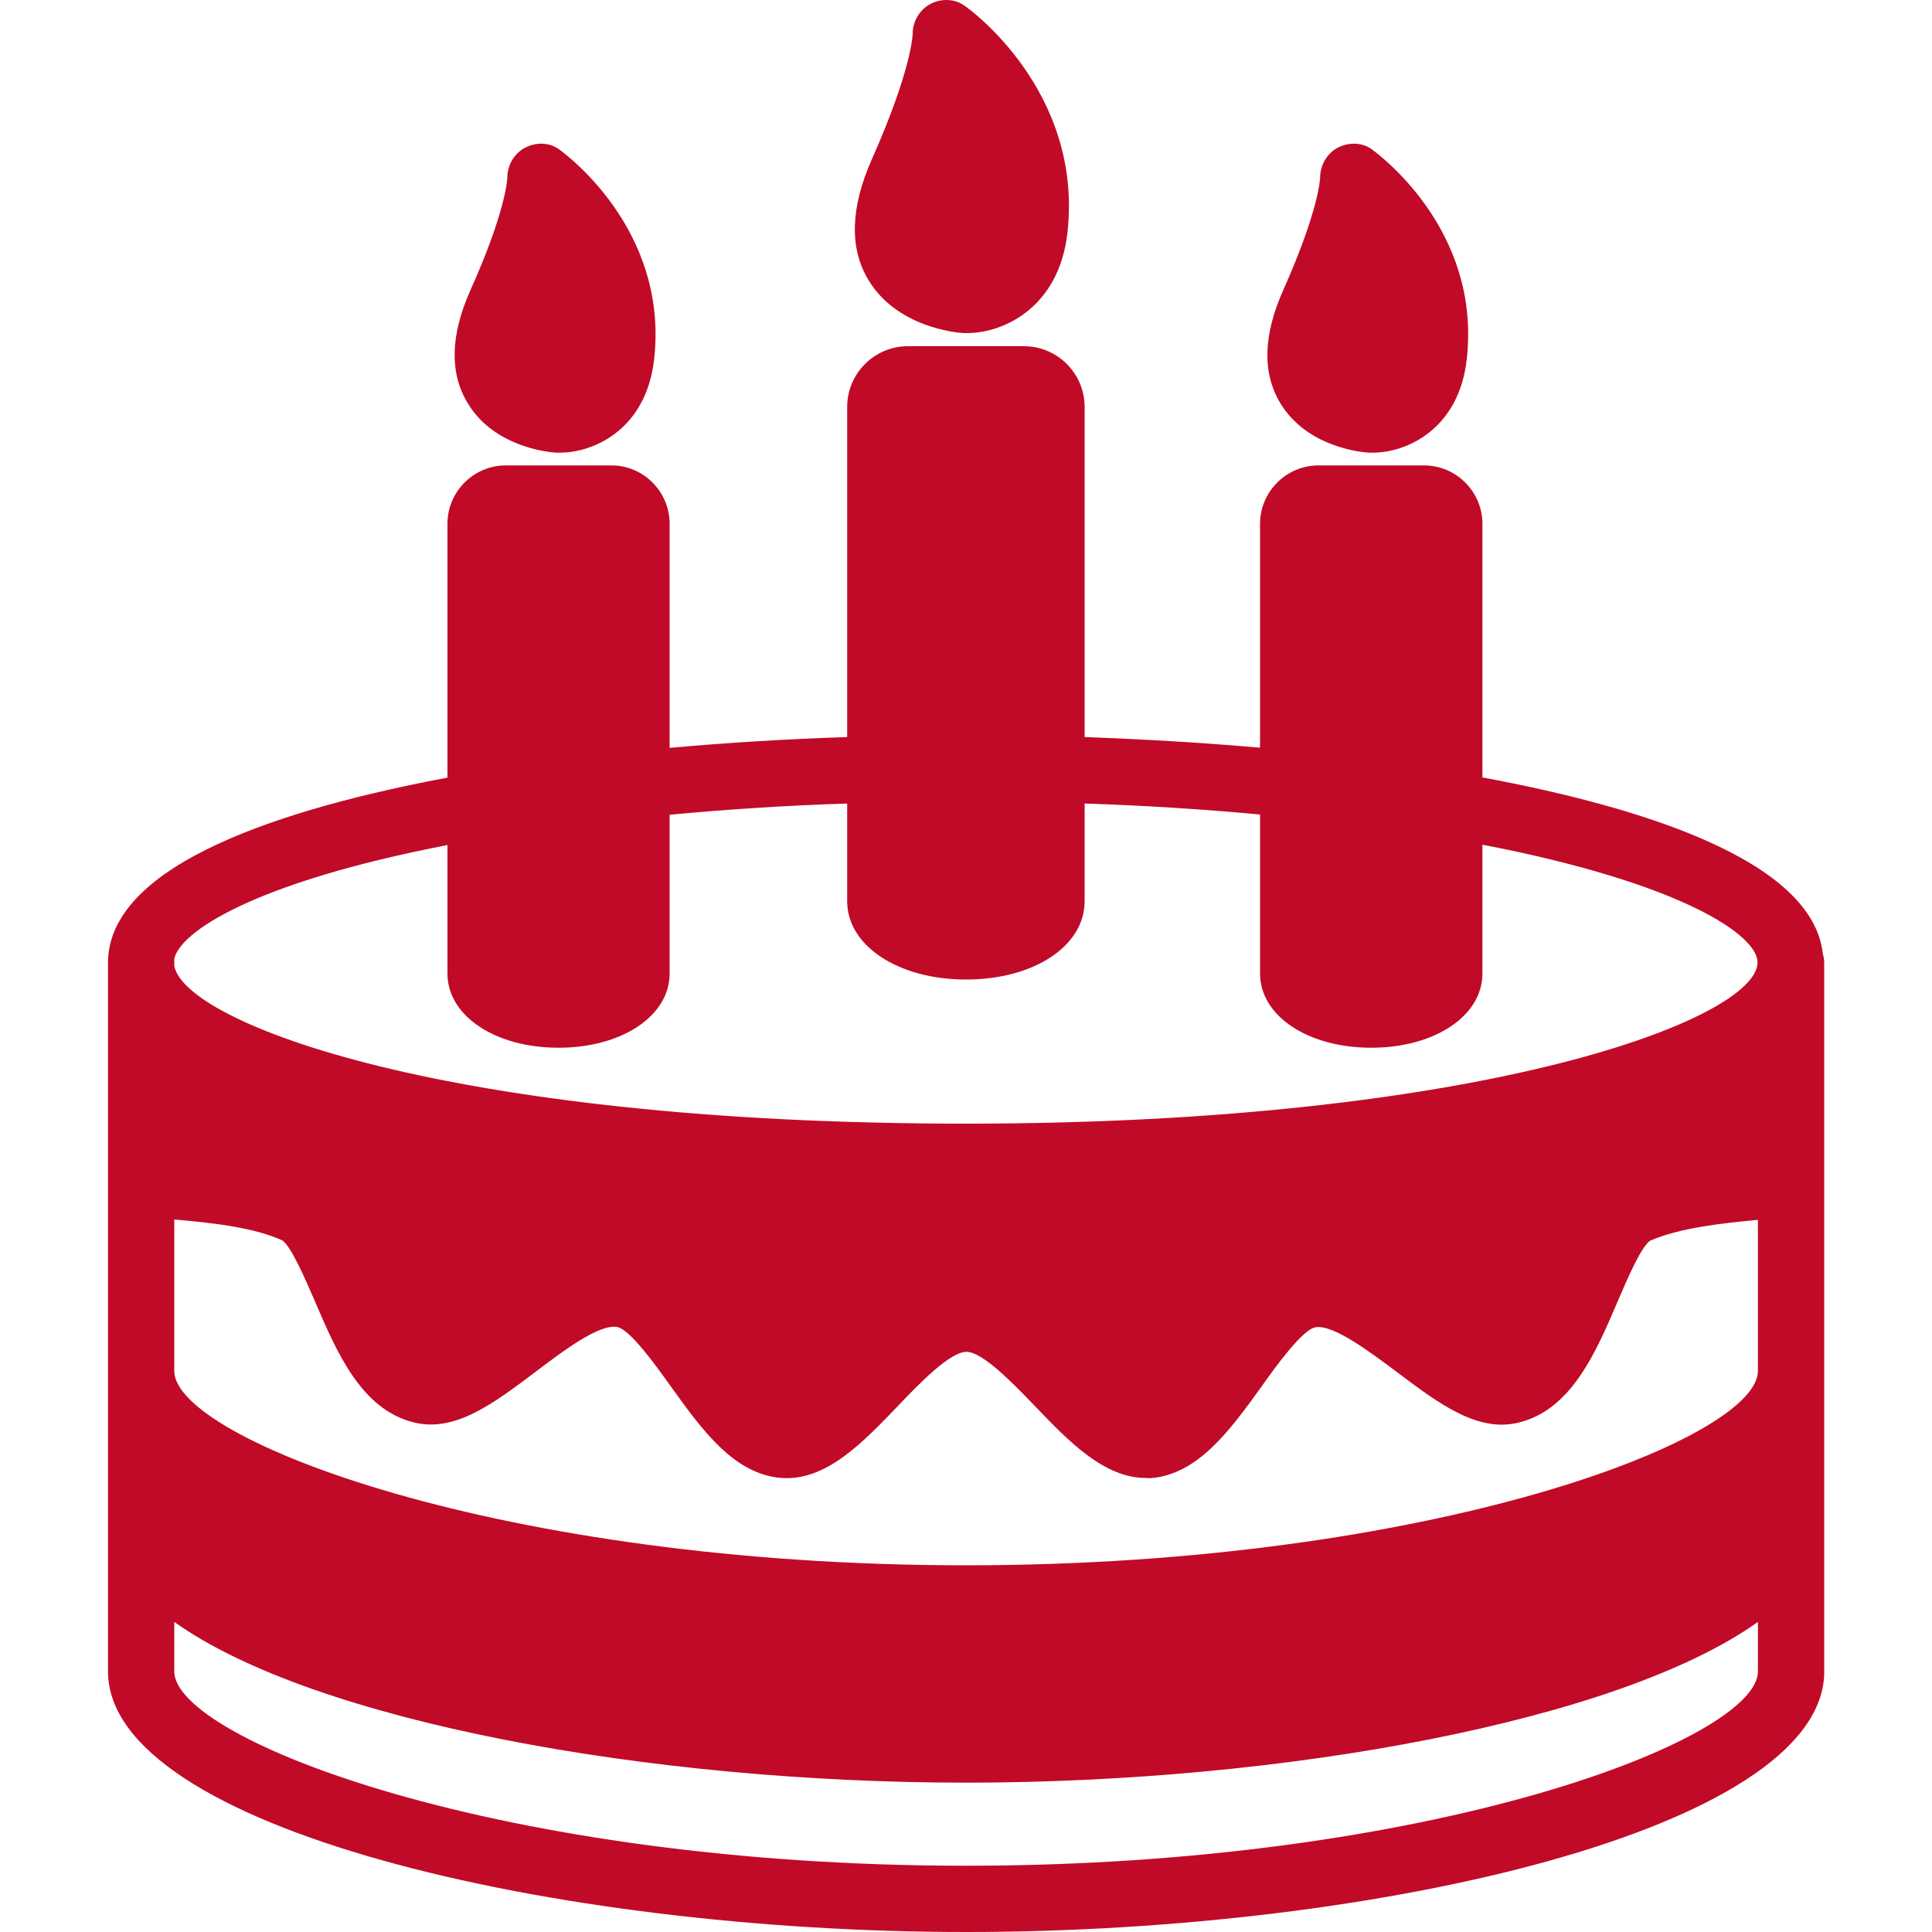
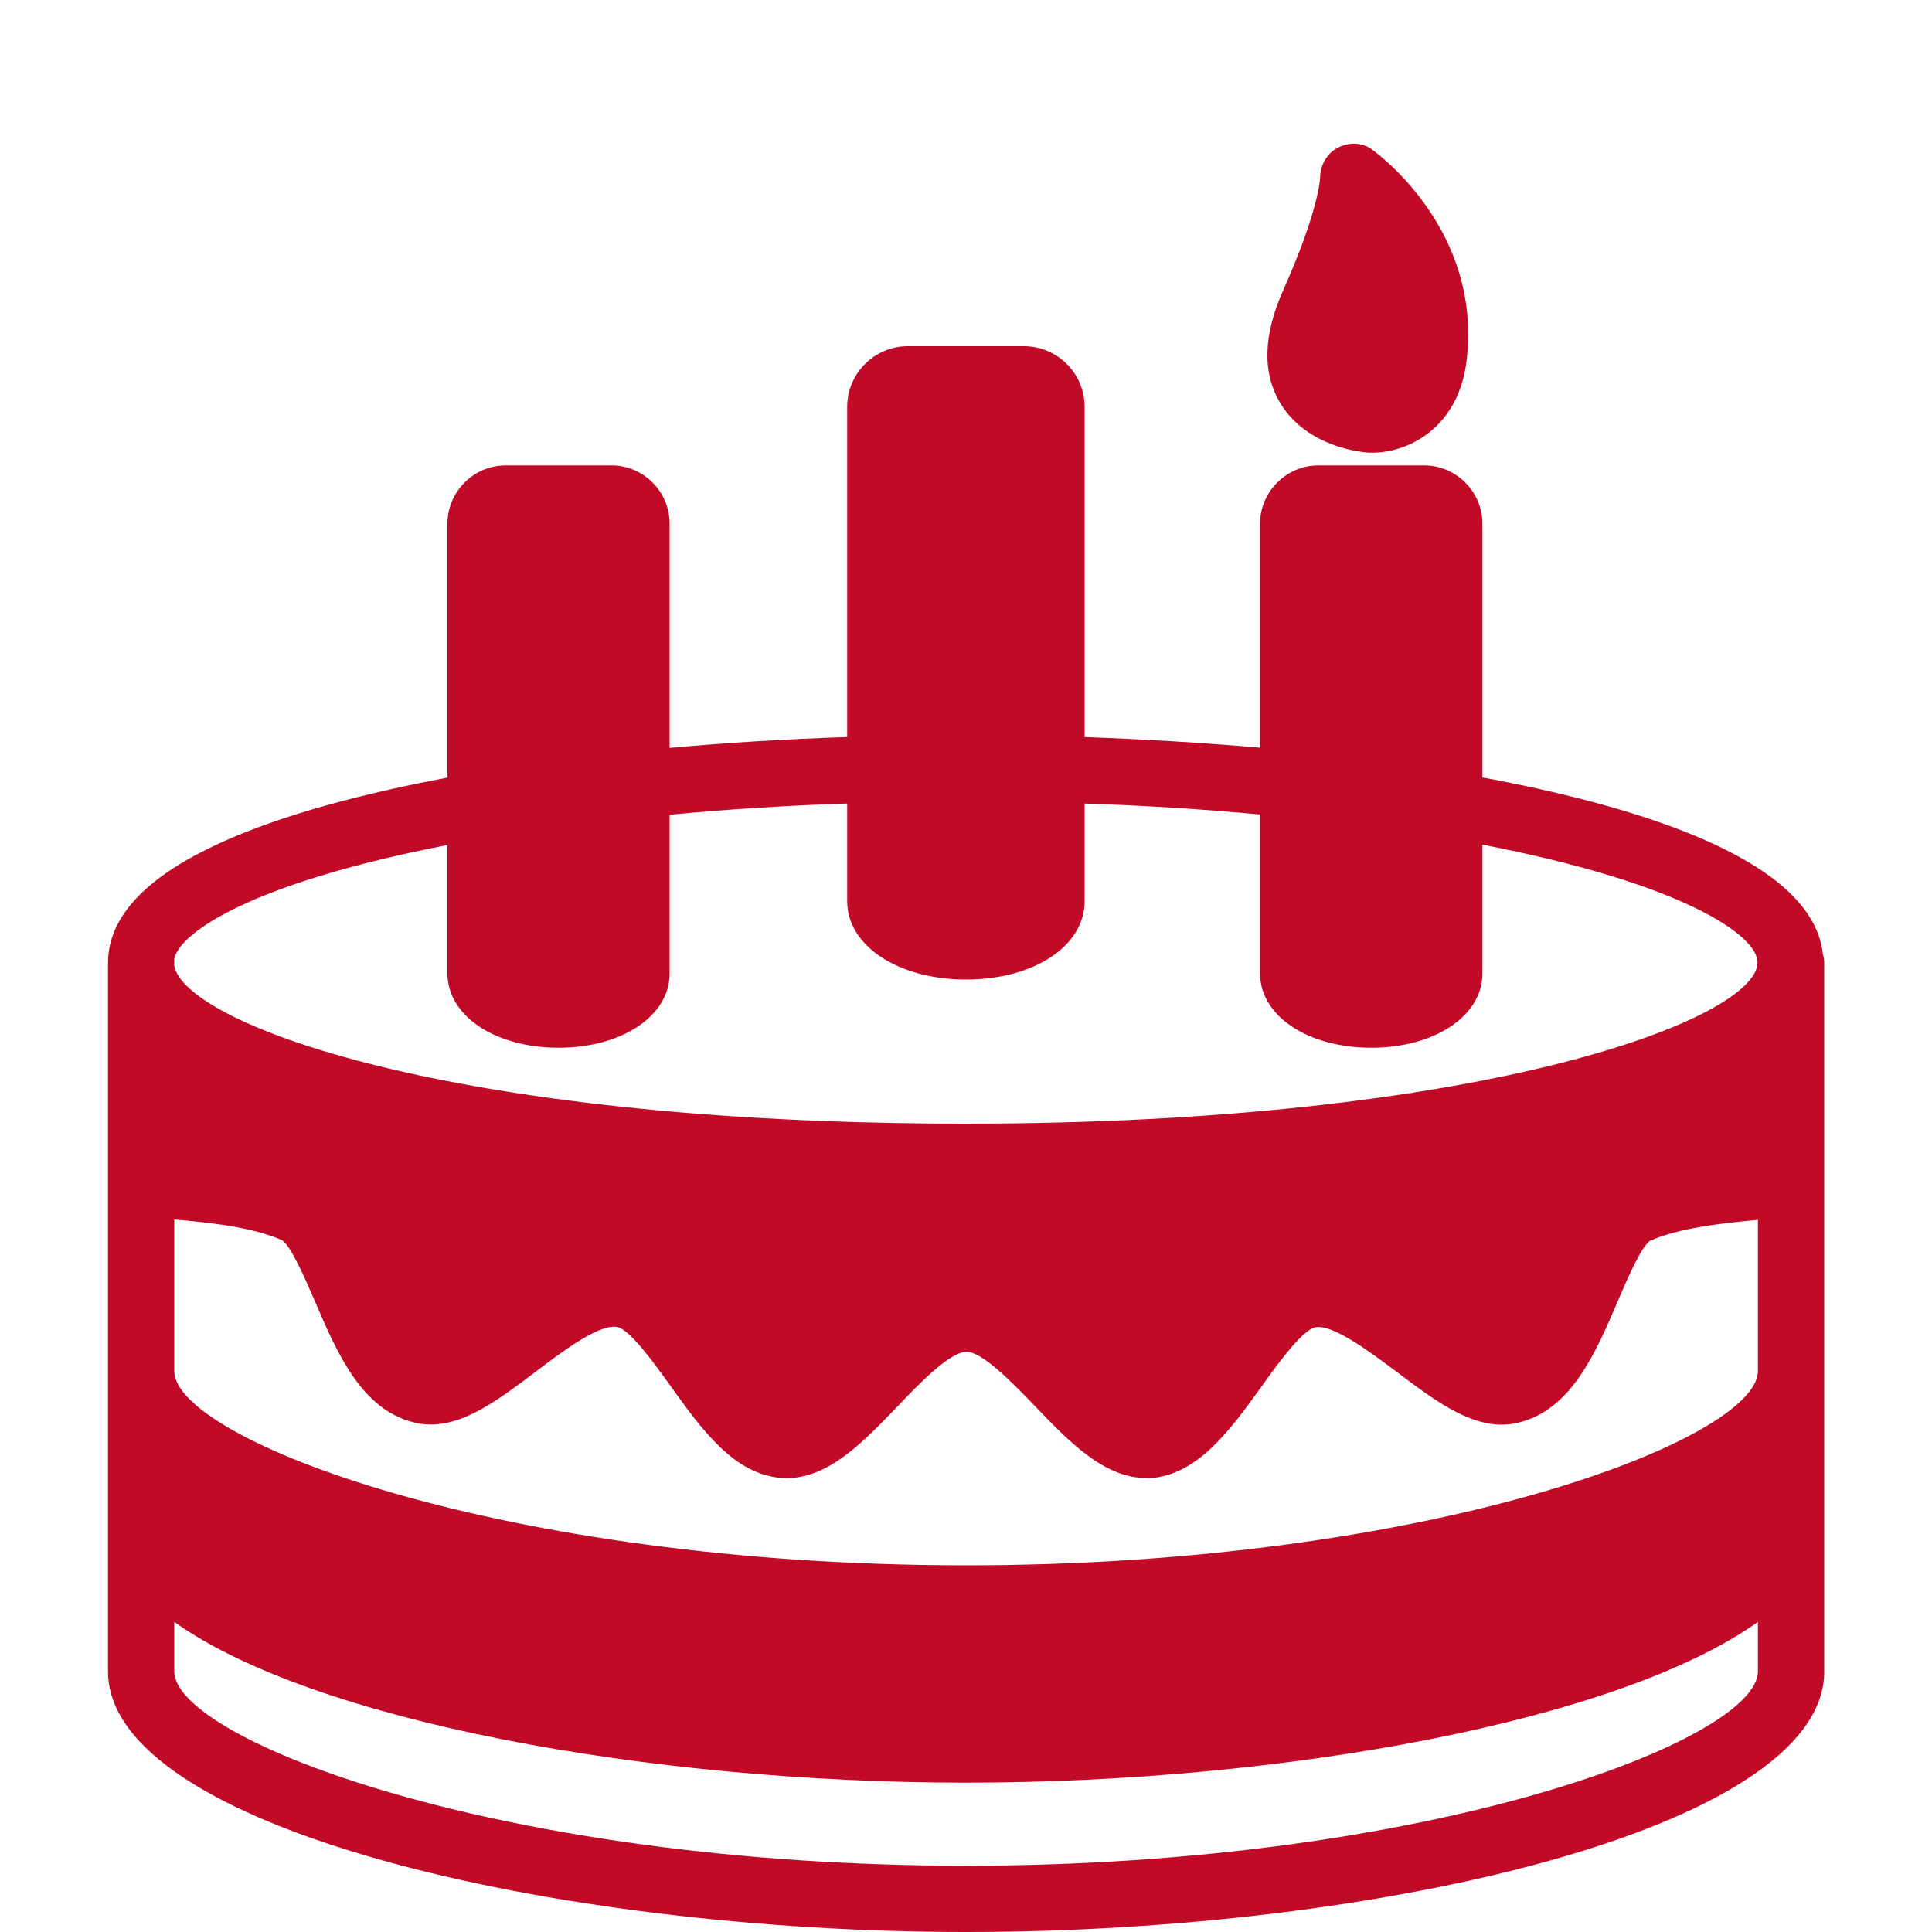
<svg xmlns="http://www.w3.org/2000/svg" id="Livello_1" version="1.1" viewBox="0 0 100 100">
  <defs>
    <style>
      .st0 {
        fill: #c10a27;
      }
    </style>
  </defs>
  <path class="st0" d="M94.35,49.39v-.02c-.53-4.87-9.49-7.62-17.62-9.13v-13.13c0-1.66-1.36-3.02-3.02-3.02h-5.47c-1.66,0-3.02,1.36-3.02,3.02v11.59c-2.99-.26-6.03-.44-9.08-.55v-17.09c0-1.73-1.41-3.14-3.14-3.14h-6.01c-1.73,0-3.14,1.41-3.14,3.14v17.09c-3.12.1-6.2.29-9.19.56v-11.6c0-1.66-1.35-3.02-3.01-3.02h-5.47c-1.67,0-3.02,1.36-3.02,3.02v13.14c-4.15.78-8.52,1.88-11.87,3.43-3.34,1.54-5.66,3.54-5.7,6.09v36.74c0,8.07,22.97,13.49,44.41,13.49s44.11-5.35,44.42-13.32v-36.85c0-.15-.02-.3-.07-.44ZM9.01,49.67c.25-1.43,4.15-4,14.15-5.93v6.65c0,2.19,2.47,3.84,5.74,3.84h.02c3.27,0,5.74-1.65,5.74-3.84v-8.22c2.99-.28,6.06-.48,9.19-.58v5.06c0,2.3,2.64,4.05,6.15,4.05s6.14-1.73,6.14-4.05v-5.06c3.06.1,6.1.29,9.08.57v8.23c0,2.19,2.47,3.84,5.75,3.84h.01c3.28,0,5.75-1.65,5.75-3.84v-6.67c10.4,2.01,14.24,4.7,14.24,6.09,0,2.91-14.07,8.35-40.98,8.35s-40.39-5.21-40.97-8.16v-.18s0-.09,0-.13v-.02ZM90.99,86.51c0,3.53-16.9,10.06-40.99,10.06s-40.98-6.53-40.98-10.06v-2.56c7.19,5.13,24.53,8.32,40.98,8.32s33.8-3.19,40.99-8.32v2.56ZM90.99,70.96c0,3.53-16.9,10.06-40.99,10.06s-40.98-6.53-40.98-10.06v-7.84c1.94.17,4.06.4,5.57,1.07.46.26,1.23,2.06,1.7,3.14,1.13,2.64,2.4,5.62,5.12,6.29,2.13.55,4.17-1,6.33-2.63,1.37-1.04,3.24-2.45,4.18-2.31.67.1,1.99,1.95,2.78,3.05,1.62,2.26,3.3,4.6,5.77,4.77,2.3.15,4.17-1.82,6-3.72,1.13-1.19,2.71-2.81,3.55-2.81s2.4,1.62,3.55,2.81c1.75,1.83,3.58,3.72,5.74,3.72h-.03s.25.01.25.01c2.47-.17,4.15-2.5,5.78-4.76.79-1.12,2.13-2.95,2.78-3.05.91-.16,2.81,1.27,4.18,2.29,2.16,1.63,4.2,3.18,6.34,2.64,2.73-.66,4-3.65,5.13-6.29.46-1.08,1.23-2.88,1.69-3.13,1.51-.65,3.61-.89,5.56-1.07v7.82Z" />
-   <path class="st0" d="M49.87,17.24h.22c1.94-.02,4.73-1.39,5.16-5.19.82-7.32-5.06-11.58-5.32-11.75-.51-.37-1.2-.39-1.76-.1-.57.29-.93.91-.93,1.54,0,.02-.03,1.82-2.12,6.52-1.1,2.48-1.17,4.59-.16,6.25,1.48,2.44,4.56,2.71,4.91,2.73Z" />
  <path class="st0" d="M70.85,23.43h.2c1.81,0,4.48-1.26,4.87-4.85.76-6.76-4.68-10.67-4.9-10.84-.51-.38-1.2-.39-1.77-.1-.56.29-.92.91-.92,1.54,0,.02-.04,1.65-1.92,5.86-1.03,2.32-1.08,4.27-.14,5.83,1.39,2.3,4.25,2.54,4.58,2.56Z" />
-   <path class="st0" d="M28.78,23.43h.21c1.82-.01,4.47-1.26,4.87-4.85.75-6.76-4.68-10.67-4.91-10.84-.51-.38-1.2-.39-1.76-.1-.57.29-.93.91-.93,1.54,0,.02-.03,1.65-1.92,5.86-1.03,2.32-1.08,4.27-.13,5.83,1.38,2.3,4.25,2.54,4.57,2.56Z" />
</svg>